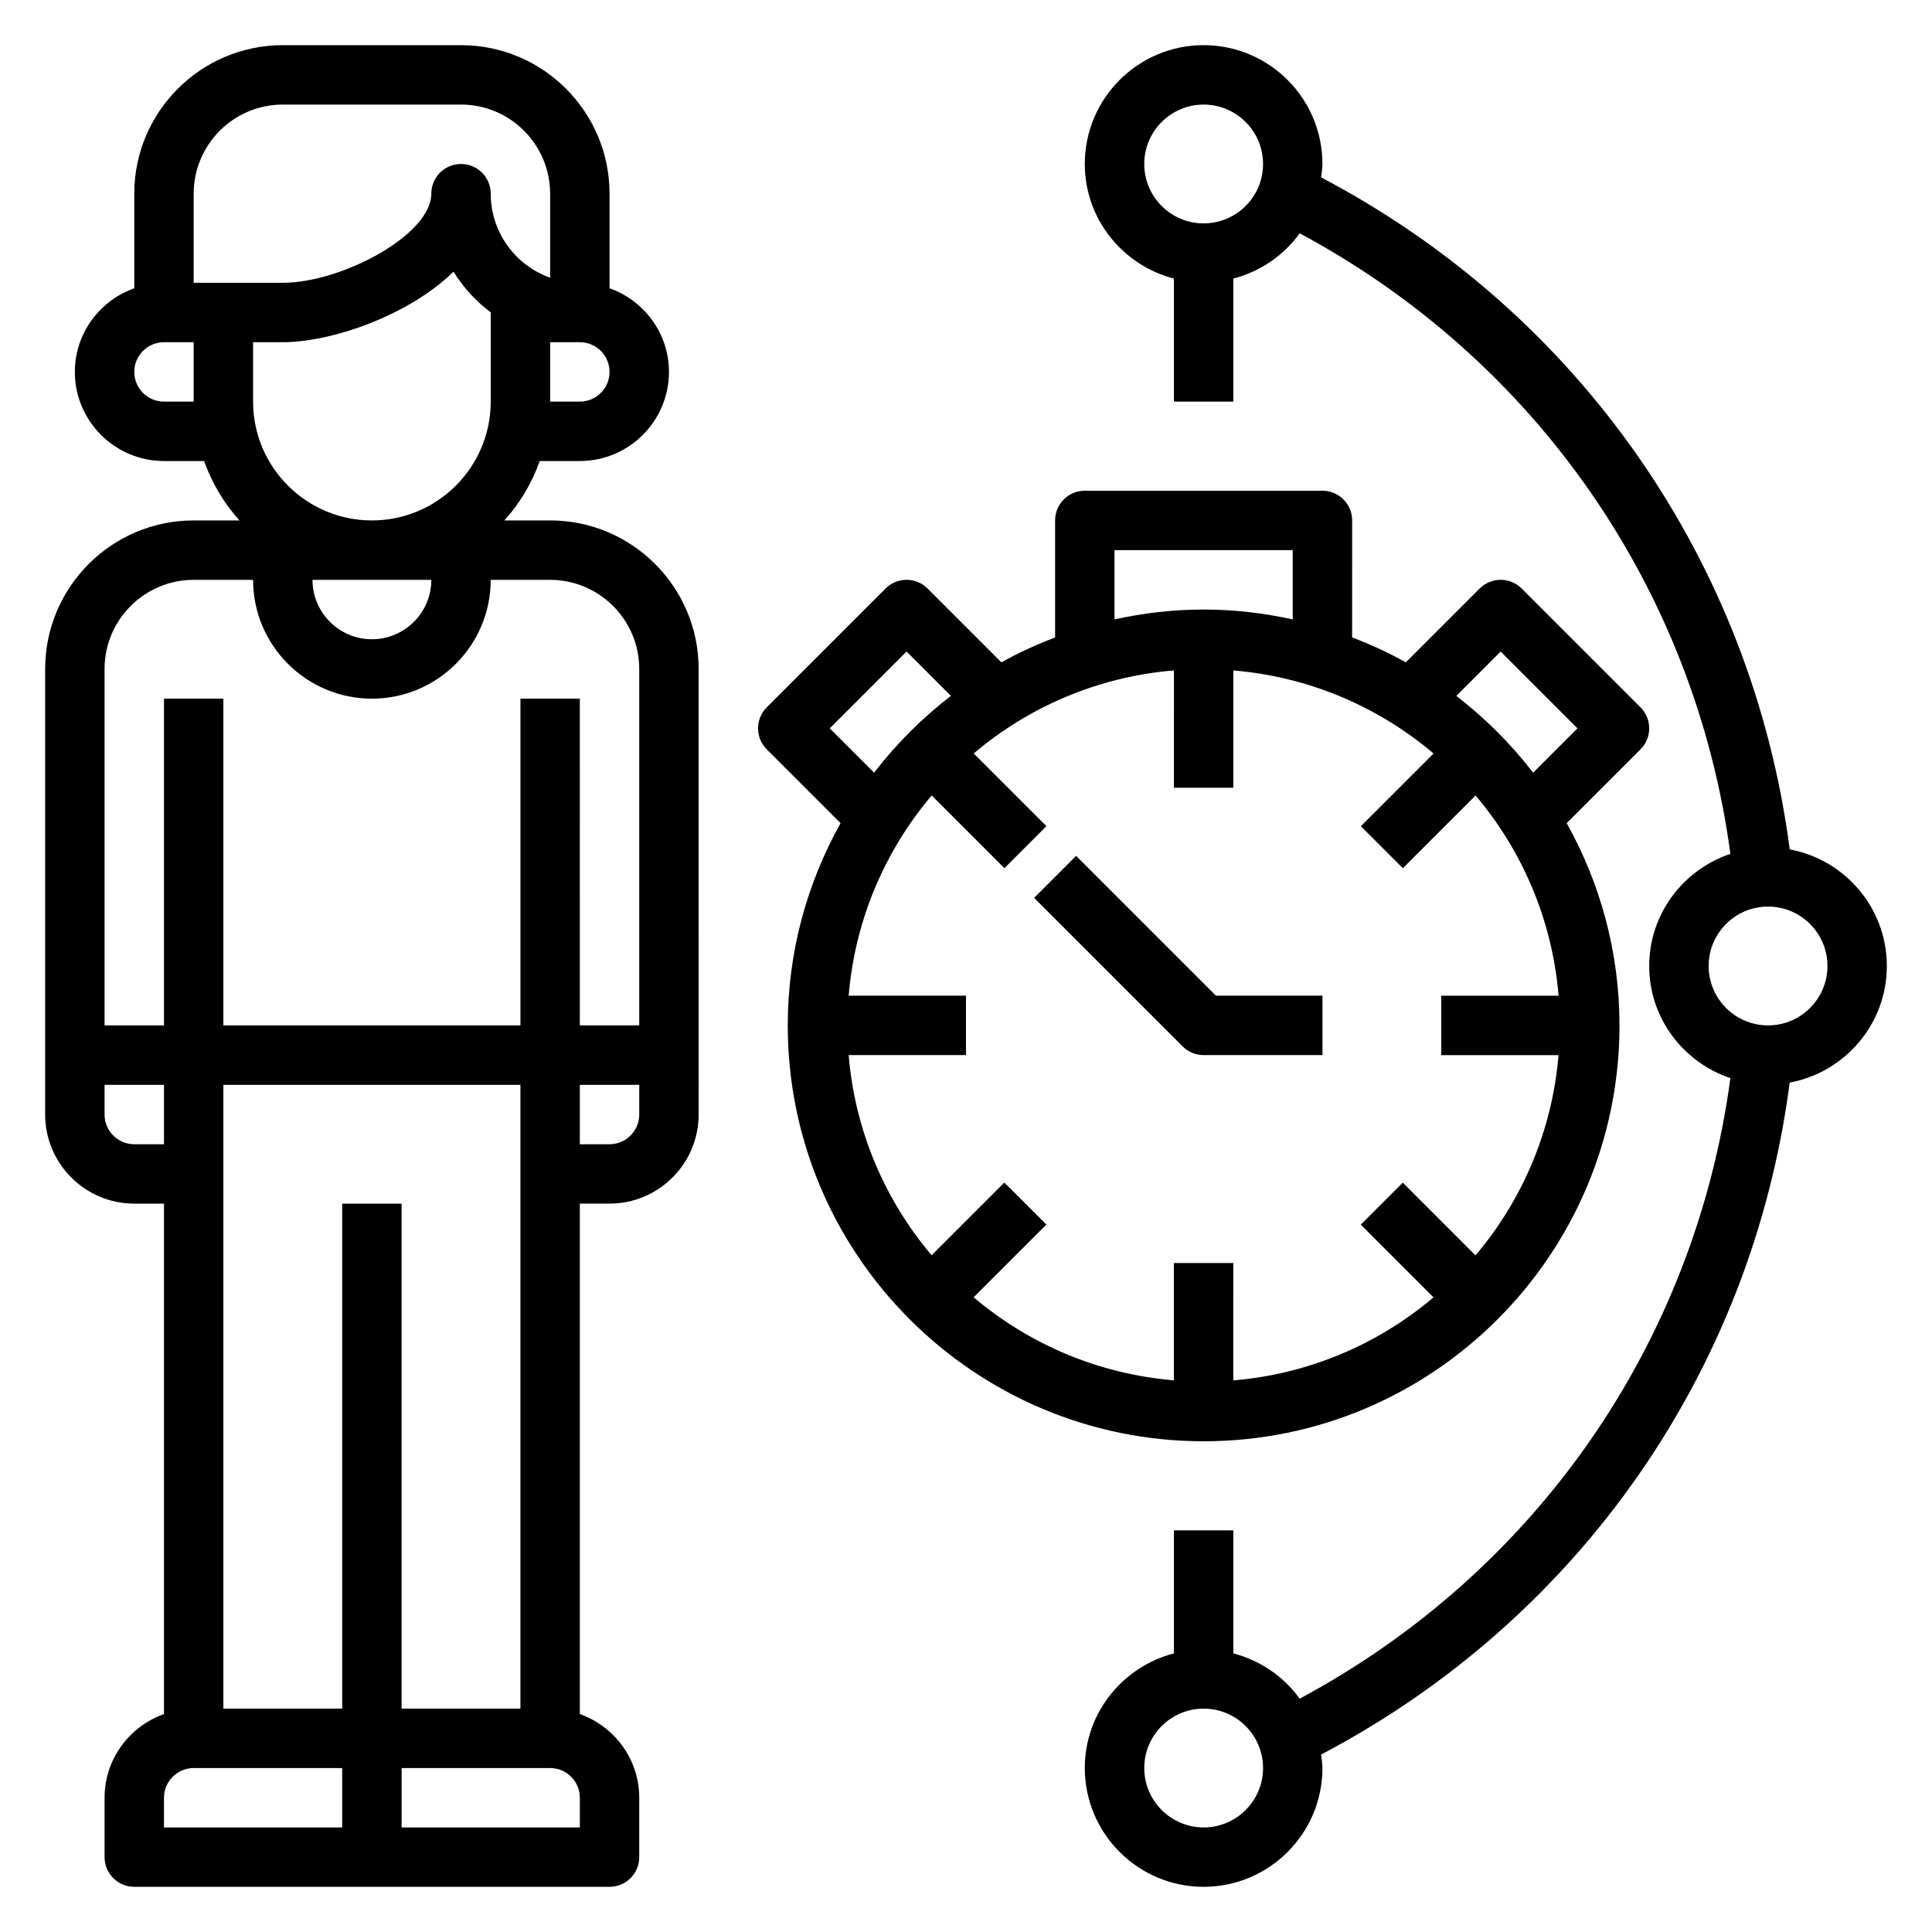
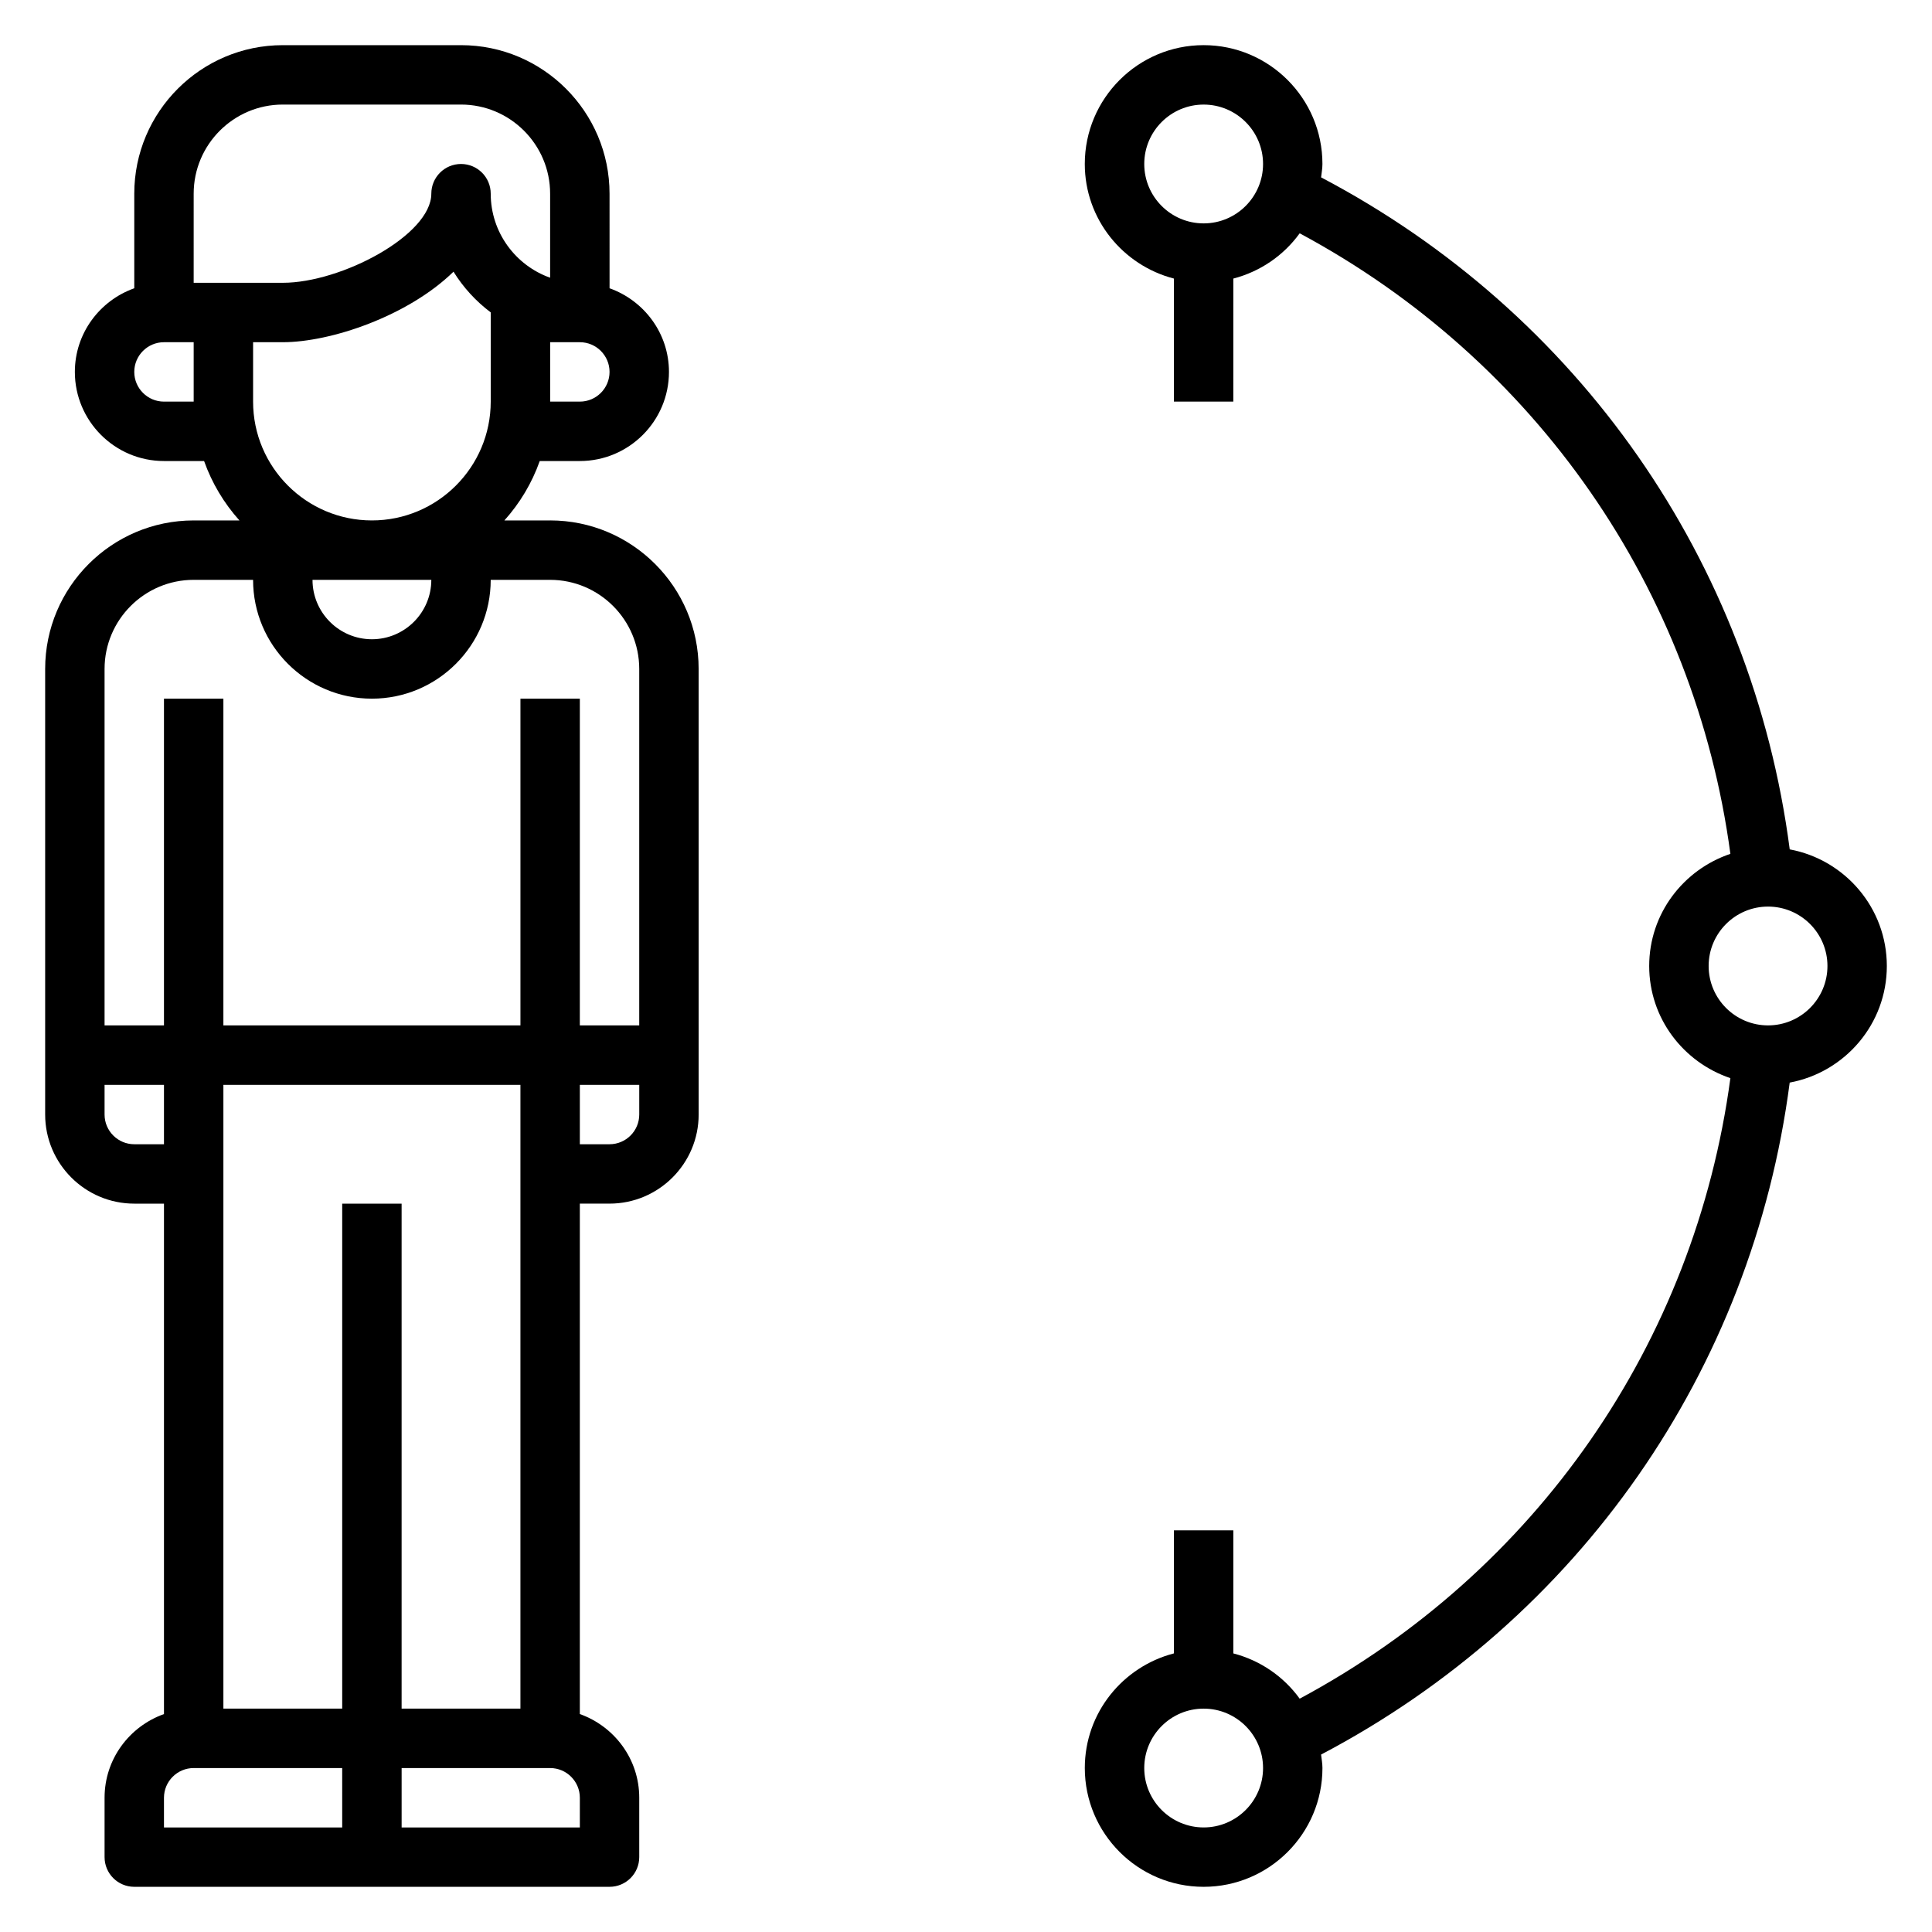
<svg xmlns="http://www.w3.org/2000/svg" fill="#000000" width="800px" height="800px" version="1.1" viewBox="144 144 512 512">
  <g>
-     <path d="m573.18 415.74c0-19.453-5.109-37.715-13.996-53.594l19.562-19.562c3.078-3.078 3.078-8.055 0-11.133l-31.488-31.488c-3.078-3.078-8.055-3.078-11.133 0l-19.562 19.562c-4.551-2.543-9.32-4.715-14.234-6.606l0.004-31.004c0-4.344-3.519-7.871-7.871-7.871h-62.977c-4.352 0-7.871 3.527-7.871 7.871v31.008c-4.914 1.891-9.684 4.055-14.234 6.606l-19.562-19.562c-3.078-3.078-8.055-3.078-11.133 0l-31.488 31.488c-3.078 3.078-3.078 8.055 0 11.133l19.562 19.562c-8.887 15.875-13.996 34.137-13.996 53.59 0 60.773 49.438 110.21 110.21 110.21 60.773 0 110.21-49.434 110.21-110.21zm-31.488-99.078 20.355 20.359-11.754 11.754c-5.879-7.644-12.715-14.477-20.355-20.355zm-102.34-26.875h47.23v18.359c-7.621-1.668-15.508-2.613-23.613-2.613-8.109 0-15.996 0.945-23.617 2.613zm-75.461 47.234 20.355-20.359 11.754 11.754c-7.644 5.879-14.477 12.715-20.355 20.355zm5.012 86.59h31.09v-15.742h-31.086c1.676-20.137 9.652-38.477 22.004-53.066l19.27 19.27 11.133-11.133-19.27-19.27c14.578-12.352 32.93-20.324 53.066-22.004l-0.008 31.098h15.742v-31.086c20.137 1.676 38.477 9.652 53.066 22.004l-19.27 19.27 11.133 11.133 19.27-19.27c12.352 14.578 20.324 32.93 22.004 53.066l-31.105-0.004v15.742h31.086c-1.676 20.137-9.652 38.477-22.004 53.066l-19.27-19.27-11.133 11.133 19.27 19.27c-14.578 12.352-32.93 20.324-53.066 22.004l0.008-31.105h-15.742v31.086c-20.137-1.676-38.477-9.652-53.066-22.004l19.27-19.27-11.133-11.133-19.27 19.27c-12.336-14.574-20.316-32.918-21.988-53.055z" />
    <path d="m289.79 281.92h-12.121c4.086-4.551 7.289-9.871 9.367-15.742h10.629c13.02 0 23.617-10.598 23.617-23.617 0-10.25-6.606-18.91-15.742-22.168l-0.004-25.066c0-21.703-17.656-39.359-39.359-39.359h-47.234c-21.703 0-39.359 17.656-39.359 39.359v25.066c-9.141 3.258-15.746 11.918-15.746 22.168 0 13.02 10.598 23.617 23.617 23.617h10.629c2.086 5.871 5.289 11.195 9.367 15.742h-12.125c-21.703 0-39.359 17.656-39.359 39.359v118.08c0 13.02 10.598 23.617 23.617 23.617h7.871v135.27c-9.141 3.258-15.742 11.914-15.742 22.164v15.742c0 4.344 3.519 7.871 7.871 7.871h125.95c4.352 0 7.871-3.527 7.871-7.871v-15.742c0-10.25-6.606-18.91-15.742-22.168v-135.27h7.871c13.02 0 23.617-10.598 23.617-23.617l-0.004-118.08c0-21.703-17.656-39.359-39.359-39.359zm-31.488 15.746c0 8.684-7.062 15.742-15.742 15.742-8.684 0-15.742-7.062-15.742-15.742zm39.363-47.234h-7.871v-15.742h7.871c4.344 0 7.871 3.535 7.871 7.871 0 4.336-3.527 7.871-7.871 7.871zm-102.34-55.105c0-13.02 10.598-23.617 23.617-23.617h47.23c13.02 0 23.617 10.598 23.617 23.617v22.27c-9.16-3.25-15.742-12.004-15.742-22.27 0-4.344-3.519-7.871-7.871-7.871-4.352 0-7.871 3.527-7.871 7.871 0 10.949-23.812 23.617-39.359 23.617h-23.621zm-7.871 55.105c-4.344 0-7.871-3.535-7.871-7.871 0-4.336 3.527-7.871 7.871-7.871h7.871v15.742zm23.617 0v-15.742h7.871c12.691 0 33.141-6.894 45.242-18.688 2.59 4.18 5.945 7.84 9.863 10.785v23.645c0 17.367-14.121 31.488-31.488 31.488-17.367 0-31.488-14.121-31.488-31.488zm-15.746 47.234h15.742c0 17.367 14.121 31.488 31.488 31.488 17.367 0 31.488-14.121 31.488-31.488h15.742c13.02 0 23.617 10.598 23.617 23.617v94.465h-15.742l0.004-86.598h-15.742v86.594h-78.723v-86.594h-15.746v86.594h-15.742v-94.465c0-13.02 10.594-23.613 23.613-23.613zm-15.742 149.57c-4.344 0-7.871-3.535-7.871-7.871v-7.871h15.742v15.742zm55.105 181.06h-47.234v-7.871c0-4.336 3.527-7.871 7.871-7.871h39.359zm0-165.31v133.82h-31.488v-165.31h78.719v165.31h-31.488v-133.82zm62.977 165.31h-47.23v-15.742h39.359c4.344 0 7.871 3.535 7.871 7.871zm7.871-181.06h-7.871v-15.742h15.742v7.871c0 4.336-3.527 7.871-7.871 7.871z" />
-     <path d="m462.98 423.61h31.488v-15.742h-28.23l-37.055-37.055-11.133 11.133 39.359 39.359c1.477 1.48 3.473 2.305 5.57 2.305z" />
    <path d="m644.03 400c0-15.391-11.117-28.191-25.734-30.906-9.949-76.242-55.852-142.14-124.19-178.09 0.125-1.18 0.352-2.336 0.352-3.551 0-17.367-14.121-31.488-31.488-31.488-17.367 0-31.488 14.121-31.488 31.488 0 14.625 10.066 26.852 23.617 30.371v32.605h15.742l0.004-32.605c7.18-1.867 13.352-6.148 17.586-11.996 62.613 33.605 104.71 94.285 114.14 164.45-12.461 4.195-21.516 15.863-21.516 29.719s9.055 25.52 21.516 29.719c-9.43 70.242-51.508 130.85-114.14 164.45-4.234-5.848-10.406-10.133-17.586-11.996v-32.609h-15.742v32.605c-13.547 3.519-23.617 15.742-23.617 30.371 0 17.367 14.121 31.488 31.488 31.488 17.367 0 31.488-14.121 31.488-31.488 0-1.219-0.227-2.379-0.363-3.559 68.359-35.945 114.24-101.75 124.19-178.08 14.625-2.715 25.742-15.516 25.742-30.902zm-181.05-196.8c-8.684 0-15.742-7.062-15.742-15.742 0-8.684 7.062-15.742 15.742-15.742 8.684 0 15.742 7.062 15.742 15.742 0 8.68-7.062 15.742-15.742 15.742zm0 425.09c-8.684 0-15.742-7.062-15.742-15.742 0-8.684 7.062-15.742 15.742-15.742 8.684 0 15.742 7.062 15.742 15.742s-7.062 15.742-15.742 15.742zm149.57-212.55c-8.684 0-15.742-7.062-15.742-15.742 0-8.684 7.062-15.742 15.742-15.742 8.684 0 15.742 7.062 15.742 15.742 0.004 8.68-7.059 15.742-15.742 15.742z" />
  </g>
</svg>